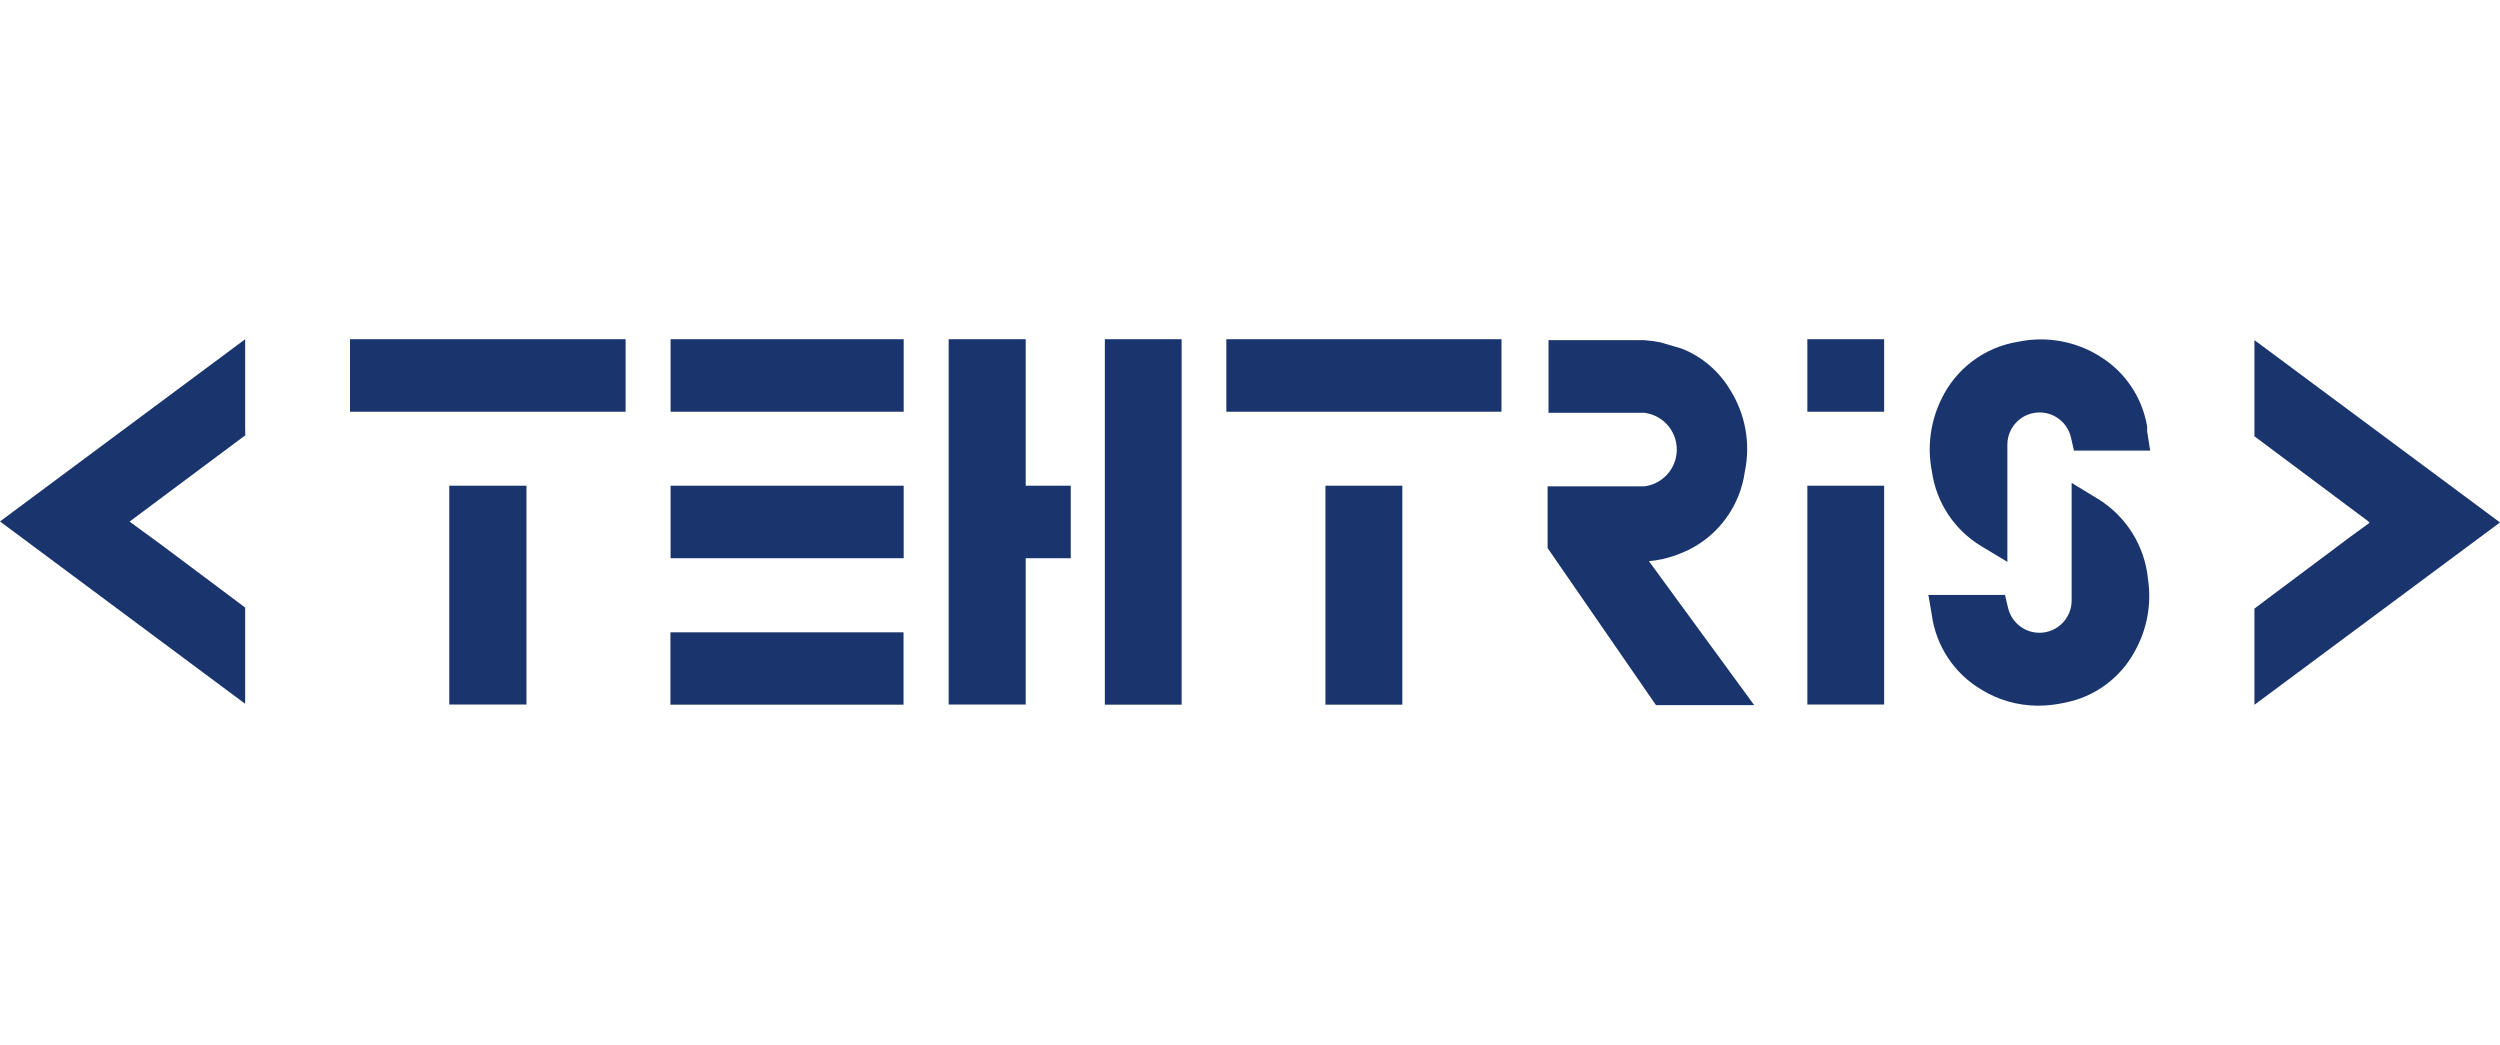
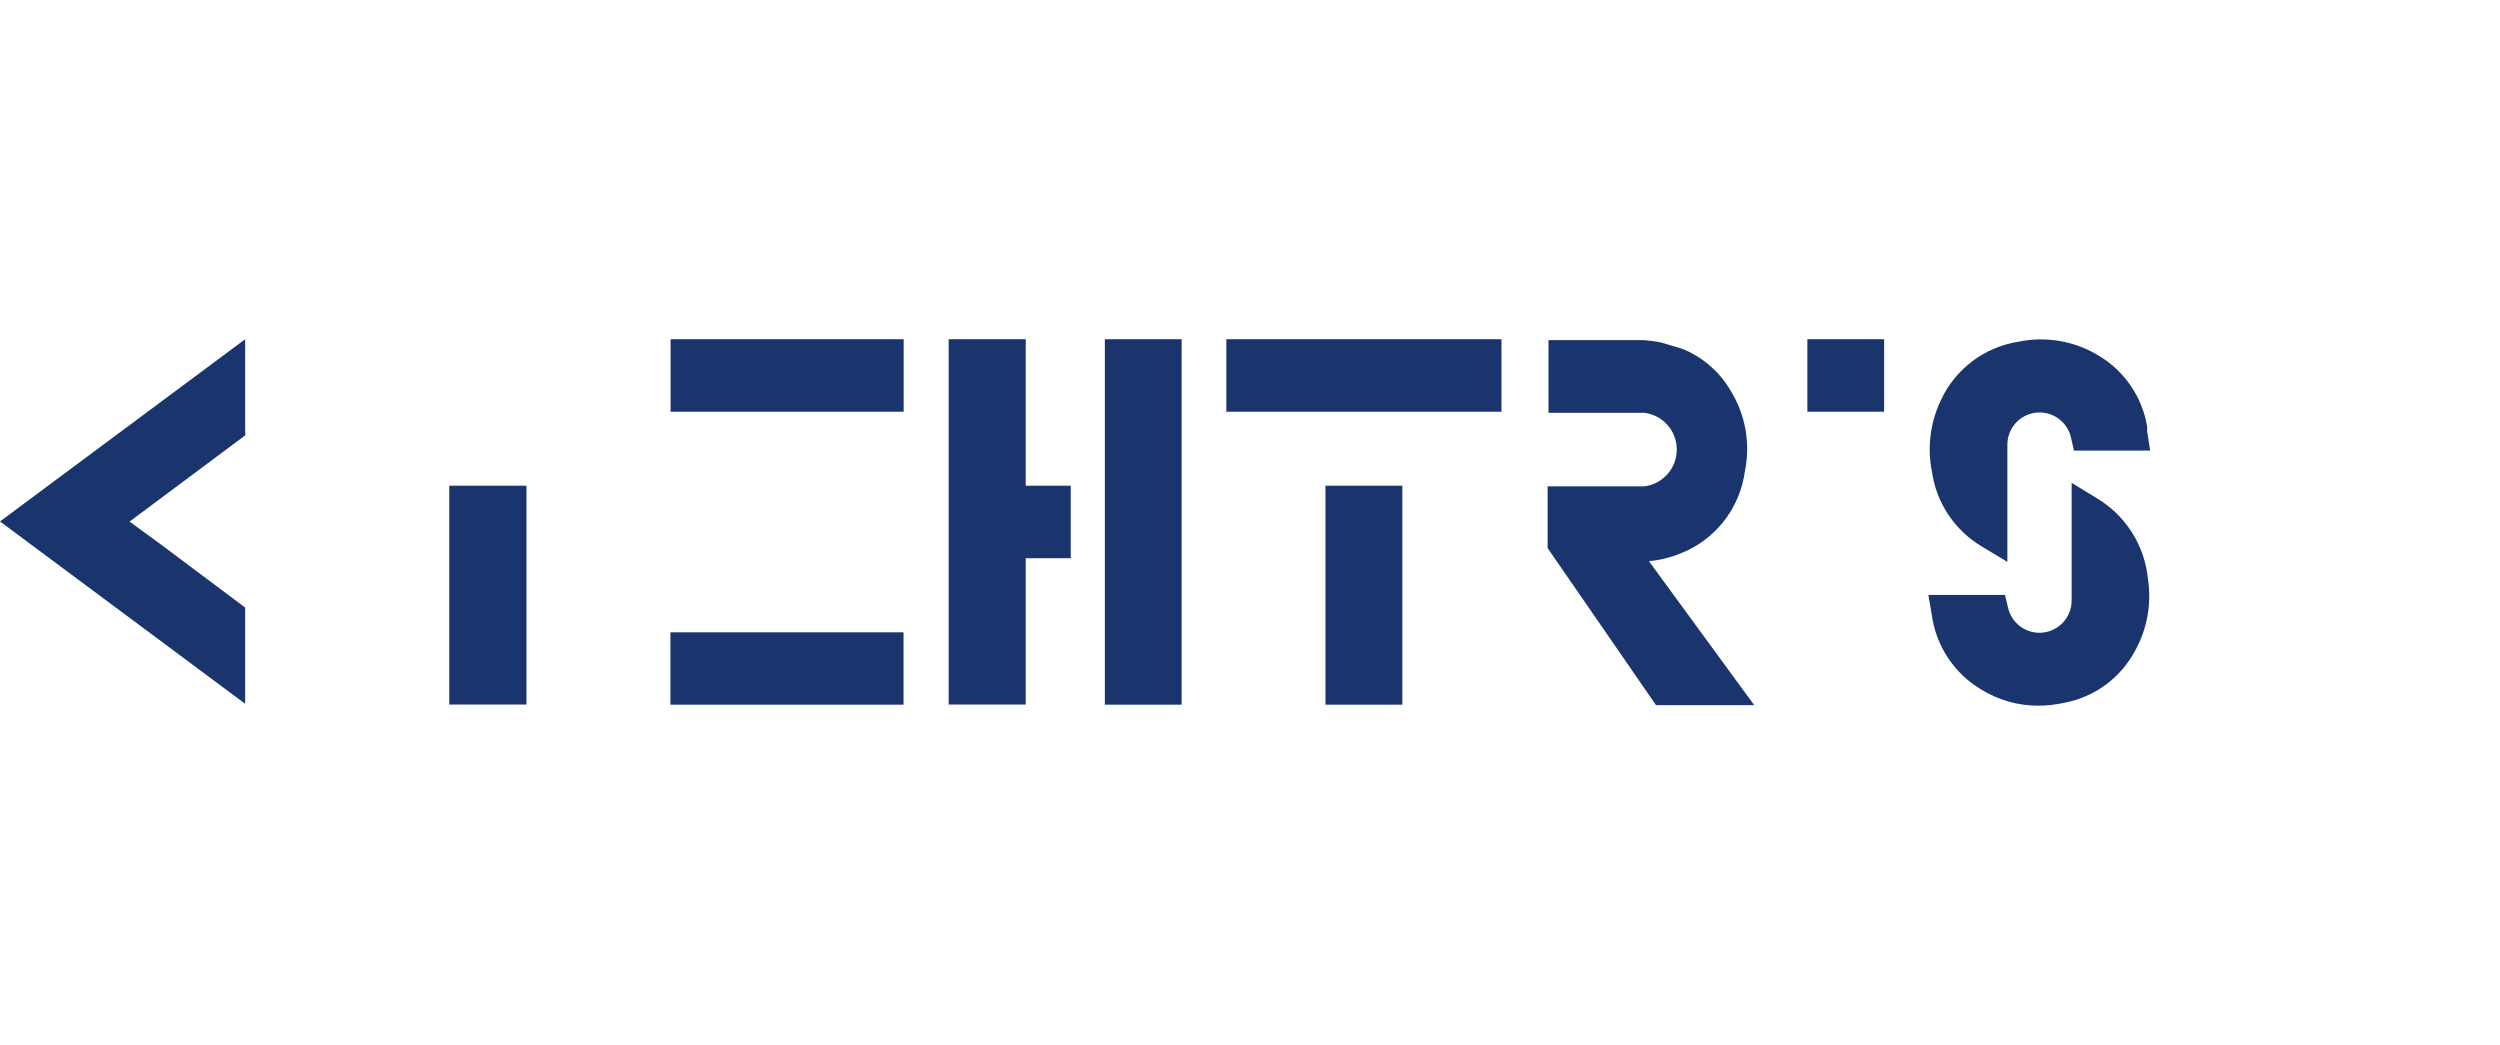
<svg xmlns="http://www.w3.org/2000/svg" id="Layer_1" viewBox="0 0 841.7 351.81">
  <defs>
    <style>.cls-1{fill:#1a356d;stroke-width:0px;}</style>
  </defs>
  <path class="cls-1" d="M82.54,143.92v-29.71L0,175.56l82.54,61.39v-32.38l-2.28-1.73-25.8-19.31-10.84-7.92,38.97-29.06-.05-2.62Z" />
-   <path class="cls-1" d="M797.14,175.36l-38.12-28.47v-32.38l82.68,61.39-82.68,61.39v-32.38l2.28-1.73,29.71-22.23,6.78-4.95h0l-.64-.64Z" />
  <polygon class="cls-1" points="345.34 114.21 319.4 114.21 319.4 237.2 345.34 237.2 345.34 187.94 360.5 187.94 360.5 163.53 345.34 163.53 345.34 114.21" />
  <rect class="cls-1" x="371.98" y="114.21" width="25.85" height="123.04" />
-   <rect class="cls-1" x="608.5" y="163.53" width="25.85" height="73.67" />
  <rect class="cls-1" x="608.5" y="114.21" width="25.85" height="24.41" />
  <rect class="cls-1" x="225.77" y="114.21" width="78.48" height="24.41" />
-   <rect class="cls-1" x="225.77" y="163.53" width="78.48" height="24.41" />
  <rect class="cls-1" x="225.72" y="212.89" width="78.48" height="24.36" />
-   <rect class="cls-1" x="117.84" y="114.21" width="92.79" height="24.41" />
  <rect class="cls-1" x="151.26" y="163.53" width="25.99" height="73.67" />
  <rect class="cls-1" x="412.88" y="114.21" width="92.64" height="24.41" />
  <rect class="cls-1" x="446.25" y="163.53" width="25.89" height="73.72" />
  <path class="cls-1" d="M722.87,143.43c-1.67-9.72-7.44-18.25-15.84-23.42-8.19-5.16-18.06-6.93-27.53-4.95-11.34,1.79-21.05,9.08-25.94,19.46-3.66,7.53-4.76,16.05-3.12,24.26,1.48,10.47,7.61,19.71,16.69,25.15l8.71,5.25v-39.61c.08-5.99,4.99-10.78,10.98-10.7,4.97.06,9.25,3.49,10.41,8.33l1.04,4.51h25.65l-1.04-6.63c.05-.54.05-1.09,0-1.63Z" />
  <path class="cls-1" d="M706.19,167.88l-8.71-5.3v39.61c0,5.99-4.85,10.85-10.84,10.85-5.02,0-9.38-3.44-10.55-8.32l-1.04-4.41h-25.8l1.14,6.68c1.42,10.48,7.54,19.75,16.64,25.15,5.74,3.56,12.36,5.44,19.11,5.45,3.01,0,6.02-.34,8.96-.99,10.11-1.93,18.8-8.31,23.67-17.38,4.13-7.37,5.68-15.91,4.41-24.26-1.08-11.2-7.38-21.23-16.98-27.08Z" />
-   <path class="cls-1" d="M564.43,186.85c1.34-.5,2.67-1.04,4.01-1.68,10.33-5.09,17.45-14.98,19.01-26.39,1.98-9.47.2-19.34-4.95-27.53-3.74-6.28-9.45-11.16-16.24-13.86l-7.23-2.13c-1.83-.35-3.68-.6-5.55-.74h-32.13v24.46h32.28c6.84.87,11.68,7.11,10.81,13.95-.72,5.65-5.16,10.09-10.81,10.81h-32.58v20.79l36.49,52.88h33.07l-35.45-48.47c3.16-.29,6.28-.99,9.26-2.08Z" />
+   <path class="cls-1" d="M564.43,186.85c1.34-.5,2.67-1.04,4.01-1.68,10.33-5.09,17.45-14.98,19.01-26.39,1.98-9.47.2-19.34-4.95-27.53-3.74-6.28-9.45-11.16-16.24-13.86l-7.23-2.13c-1.83-.35-3.68-.6-5.55-.74h-32.13v24.46h32.28c6.84.87,11.68,7.11,10.81,13.95-.72,5.65-5.16,10.09-10.81,10.81h-32.58v20.79l36.49,52.88h33.07l-35.45-48.47c3.16-.29,6.28-.99,9.26-2.08" />
</svg>